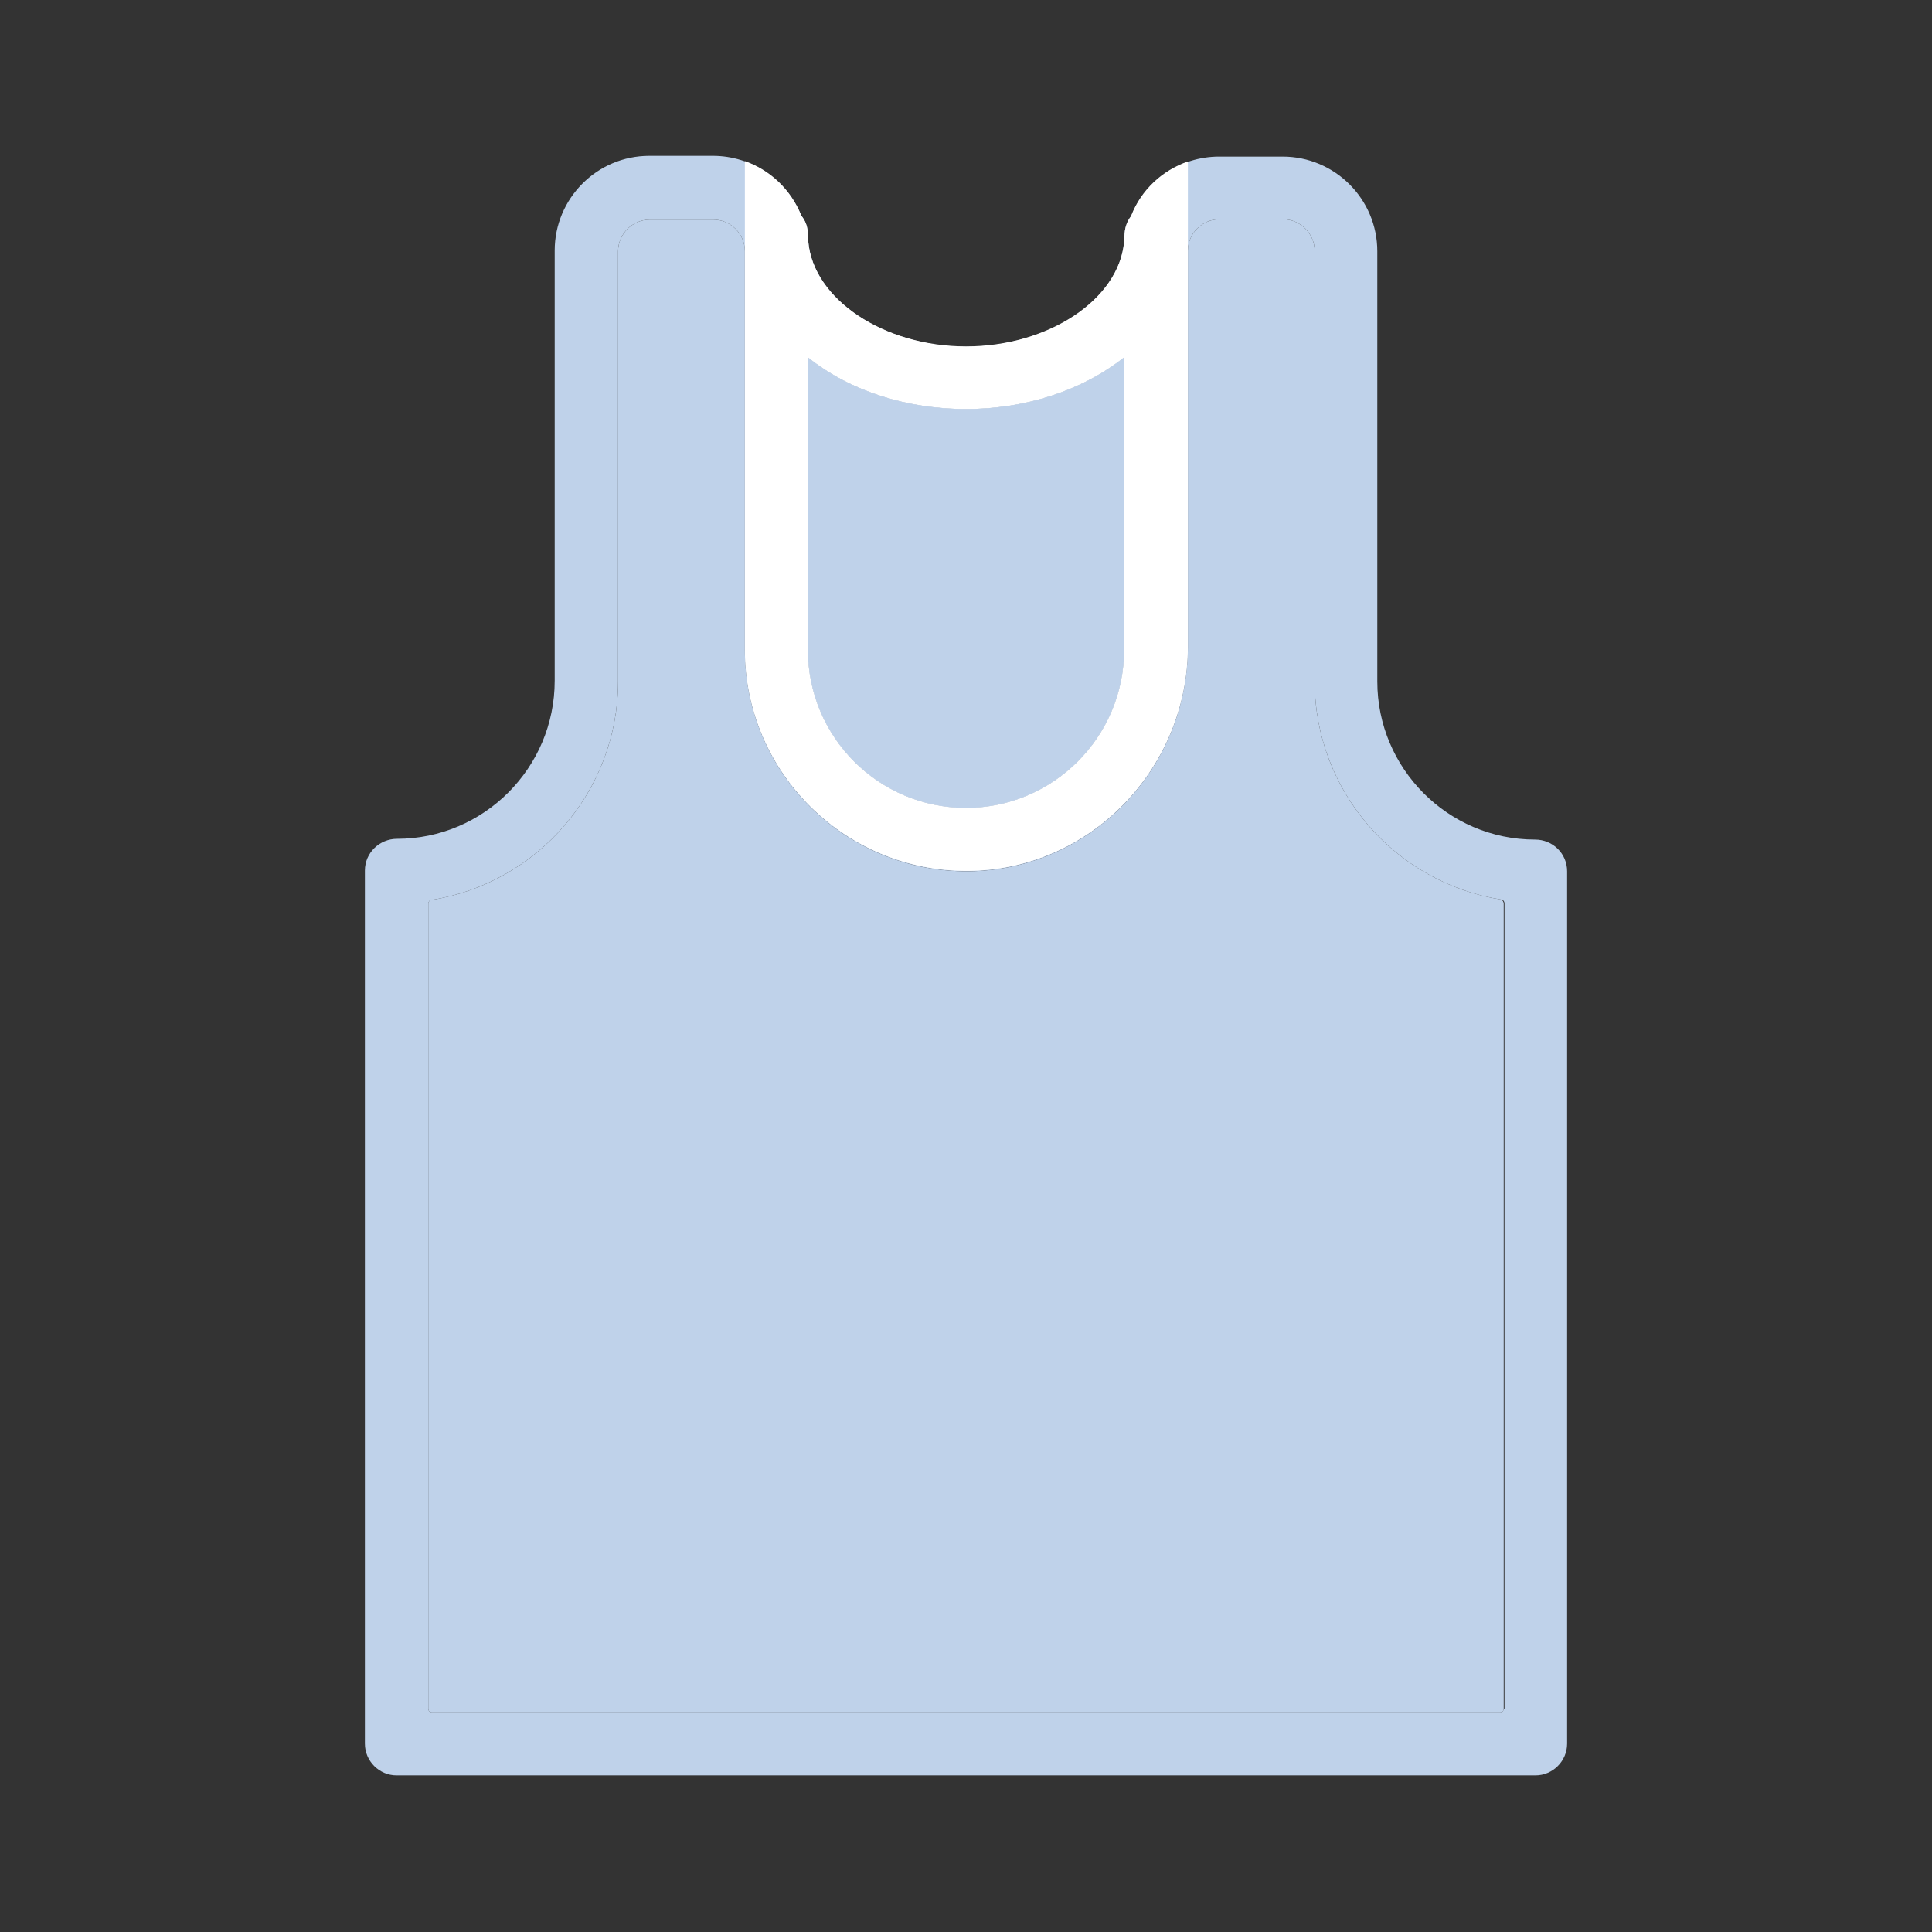
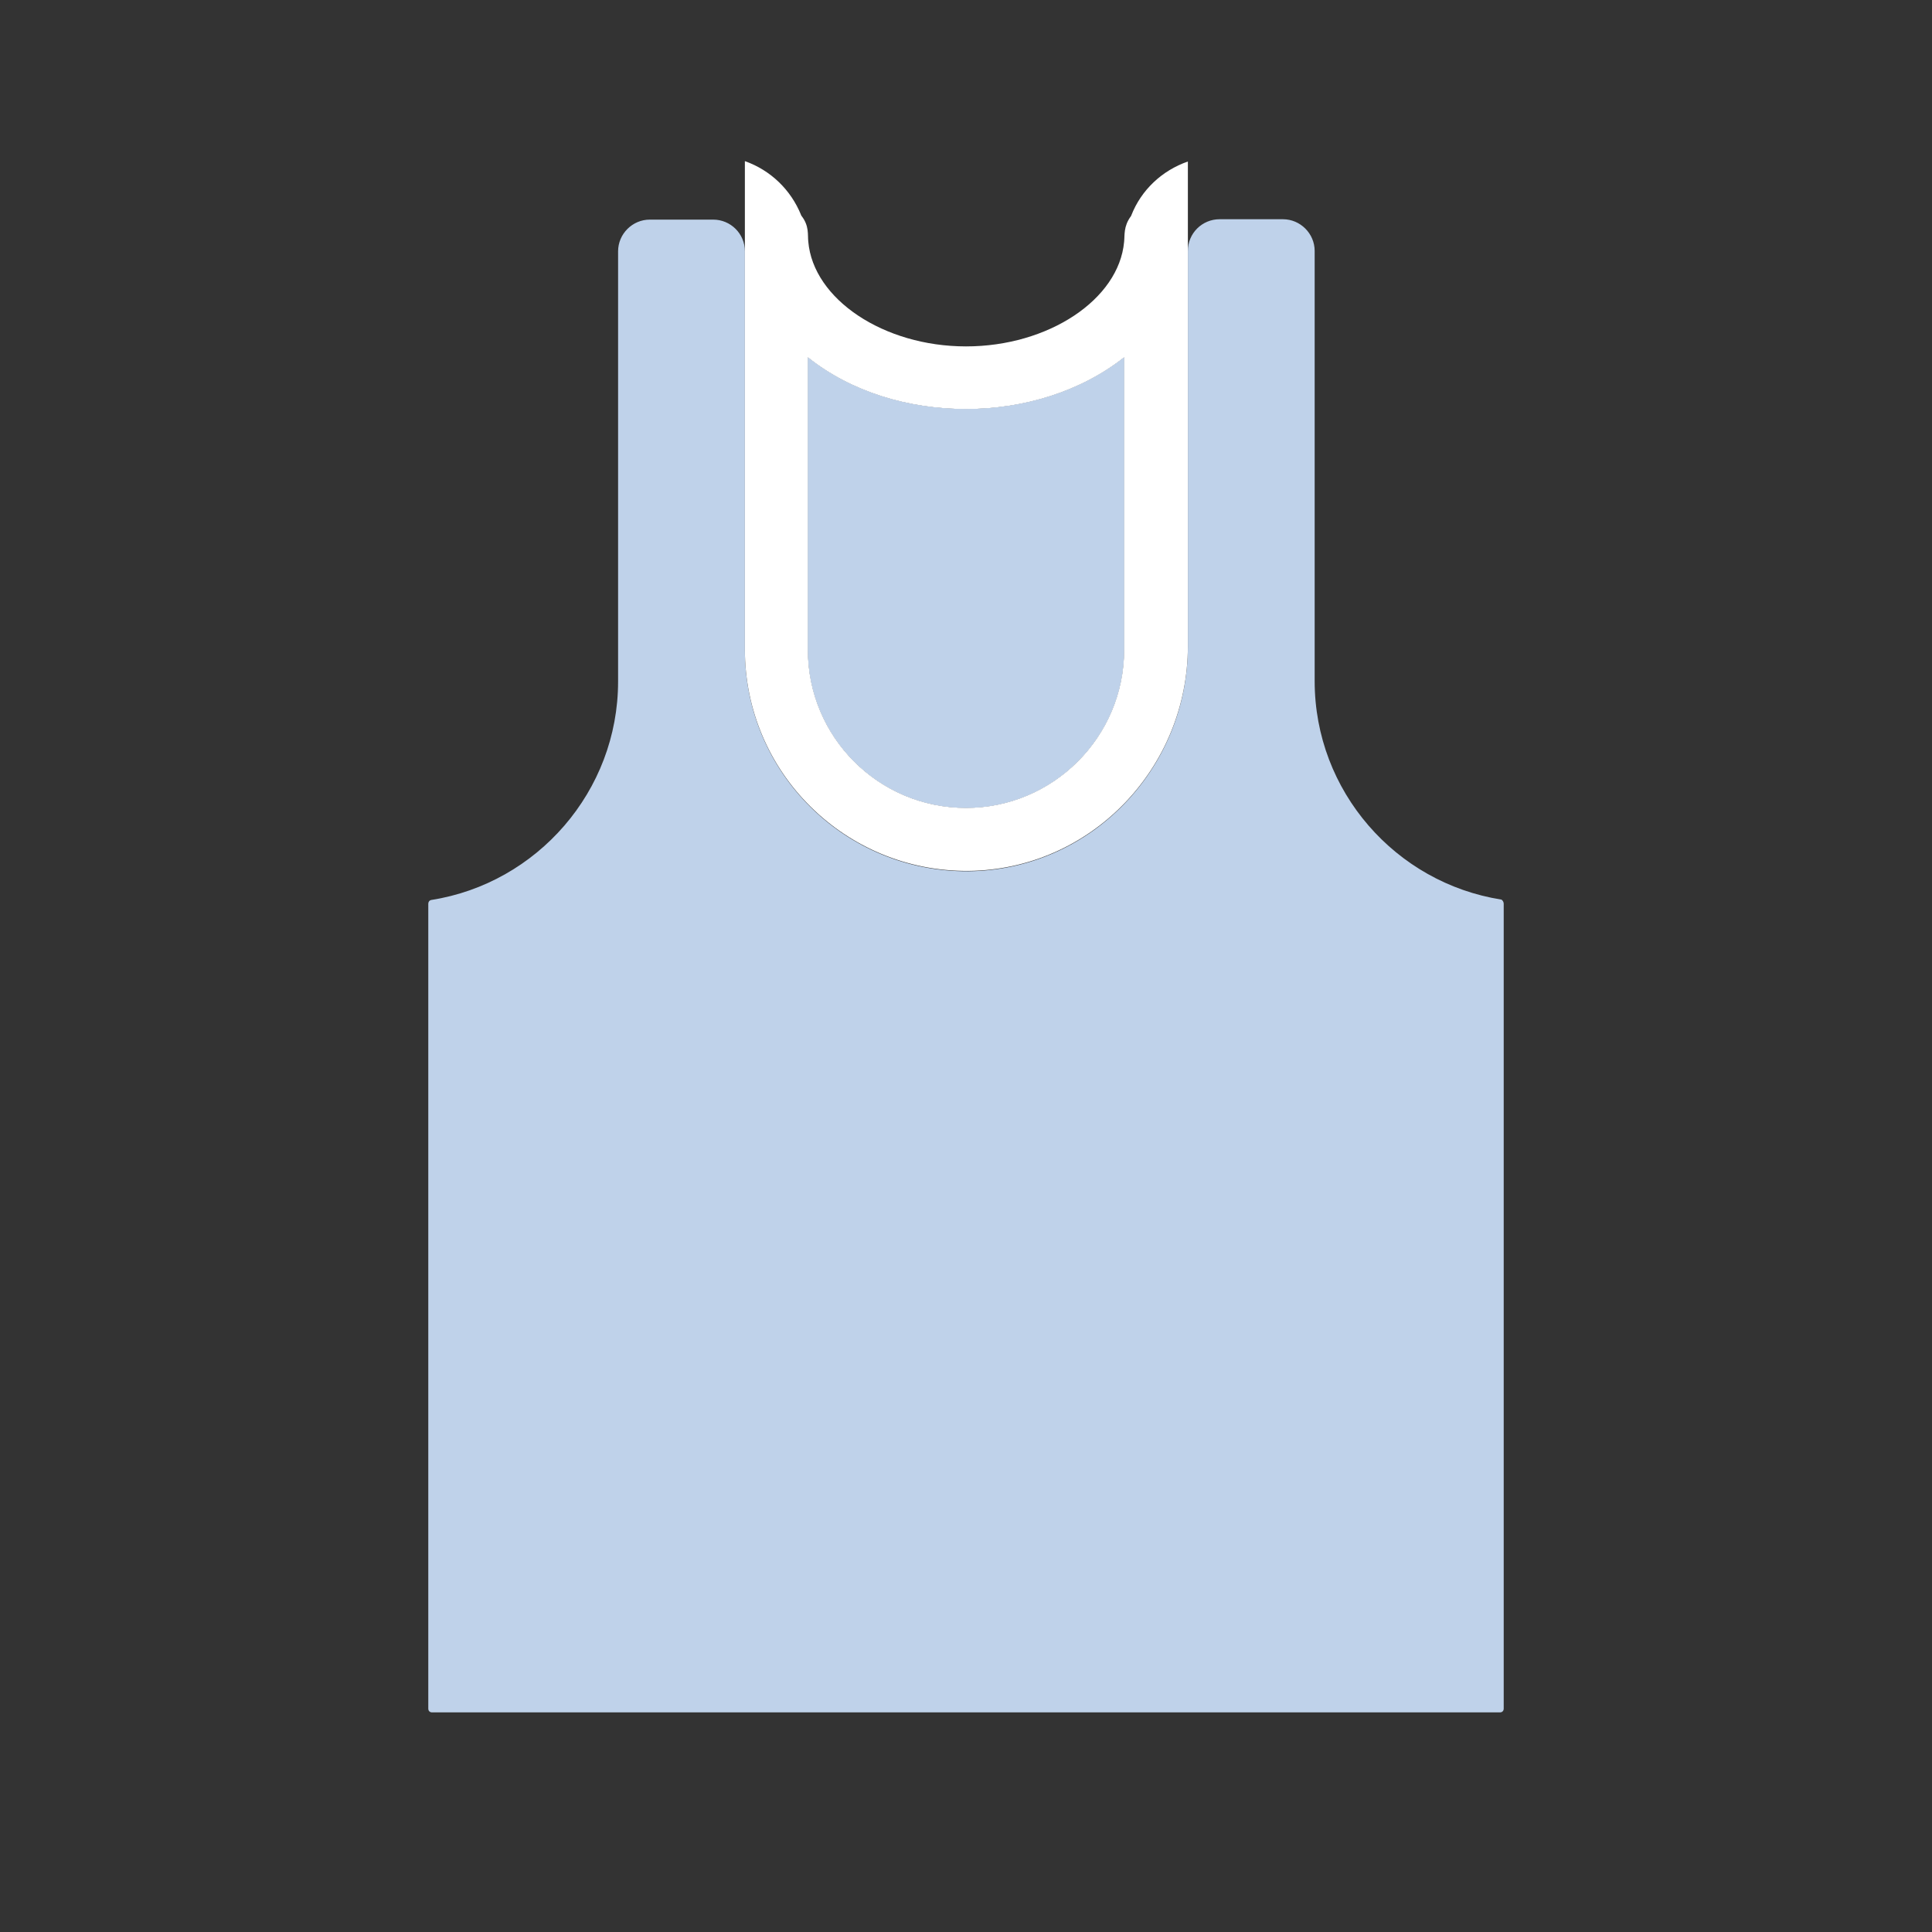
<svg xmlns="http://www.w3.org/2000/svg" version="1.1" id="Capa_1" x="0px" y="0px" viewBox="0 0 512 512" style="enable-background:new 0 0 512 512;" xml:space="preserve">
  <rect x="0" y="0" width="512" height="512" fill="#333333" stroke="none" />
  <style type="text/css">
	.st0{display:none;fill:#BFD2EA;}
	.st1{fill:#BFD2EA;}
	.st2{fill:#FFFFFF;}
</style>
  <rect x="-0.1" y="-0.4" class="st0" width="511.1" height="512.1" />
-   <path class="st1" d="M406.8,222.5c-23.1,0-41.8-18.9-41.8-41.9v-114c0-13.9-11.3-25.1-25.1-25.1h-16.8c-10.5,0-19.5,6.4-23.3,15.7  c0,0.1-0.1,0.2-0.1,0.2c-2,2.7-1.6,5-1.8,6.8c-1.4,15.3-20.1,27.7-41.9,27.7S215.5,79.3,214.2,64c-0.2-1.8,0.3-4.1-1.8-6.8  c-0.1-0.1-0.1-0.2-0.1-0.2c-3.9-9.3-12.9-15.7-23.4-15.7h-16.8c-13.9,0-25.1,11.3-25.1,25.1v114c0,23.1-18.8,41.9-41.8,41.9  c-4.6,0-8.5,3.7-8.5,8.4v231.4c0,4.6,3.8,8.4,8.4,8.4h301.8c4.6,0,8.4-3.8,8.4-8.4V230.9C415.3,226.2,411.5,222.5,406.8,222.5z   M214.1,94.7c11.5,9.2,26.7,13.7,41.9,13.7s30.4-4.6,41.9-13.7v77.5c0,23.1-18.8,41.9-41.9,41.9c-23.2,0-41.9-18.8-41.9-41.9V94.7z   M398.5,452.8c0,0.6-0.4,1-1,1h-283c-0.6,0-1-0.4-1-1V239.5c0-0.5,0.3-0.9,0.8-1c28-4.4,49.5-28.8,49.5-57.9v-114  c0-4.6,3.8-8.4,8.4-8.4h16.8c4.6,0,8.4,3.7,8.4,8.4v105.6c0,32.5,26.5,58.9,59.2,58.7c32.4-0.3,58.2-27.2,58.2-59.6V66.5  c0-4.7,3.8-8.4,8.4-8.4h16.8c4.6,0,8.4,3.8,8.4,8.4v114c0,29.2,21.5,53.5,49.5,57.9c0.5,0.1,0.8,0.5,0.8,1V452.8z" />
  <path class="st2" d="M297.9,94.7v77.5c0,23.1-18.8,41.9-41.9,41.9c-23.2,0-41.9-18.8-41.9-41.9V94.7c11.5,9.2,26.7,13.7,41.9,13.7  S286.4,103.8,297.9,94.7z" />
  <path class="st1" d="M398.5,239.5v213.3c0,0.6-0.4,1-1,1h-283c-0.6,0-1-0.4-1-1V239.5c0-0.5,0.3-0.9,0.8-1  c28-4.4,49.5-28.8,49.5-57.9v-114c0-4.6,3.8-8.4,8.4-8.4h16.8c4.6,0,8.4,3.7,8.4,8.4v105.6c0,32.5,26.5,58.9,59.2,58.7  c32.4-0.3,58.2-27.2,58.2-59.6V66.5c0-4.7,3.8-8.4,8.4-8.4h16.8c4.6,0,8.4,3.8,8.4,8.4v114c0,29.2,21.5,53.5,49.5,57.9  C398.2,238.6,398.5,239,398.5,239.5z" />
  <path class="st2" d="M299.8,57.1c0,0.1-0.1,0.2-0.1,0.2c-2,2.7-1.6,5-1.8,6.8c-1.4,15.3-20.1,27.7-41.9,27.7S215.5,79.3,214.2,64  c-0.2-1.8,0.3-4.1-1.8-6.8c-0.1-0.1-0.1-0.2-0.1-0.2c-2.7-6.7-8.1-11.9-14.9-14.3v129.4c0,32.5,26.5,58.9,59.2,58.7  c32.4-0.3,58.2-27.2,58.2-59.6V42.8C307.9,45.2,302.4,50.4,299.8,57.1z M297.9,172.2c0,23.1-18.8,41.9-41.9,41.9  c-23.2,0-41.9-18.8-41.9-41.9V94.7c11.5,9.2,26.7,13.7,41.9,13.7s30.4-4.6,41.9-13.7V172.2z" />
  <path class="st1" d="M297.9,94.7v77.5c0,23.1-18.8,41.9-41.9,41.9c-23.2,0-41.9-18.8-41.9-41.9V94.7c11.5,9.2,26.7,13.7,41.9,13.7  S286.4,103.8,297.9,94.7z" />
</svg>